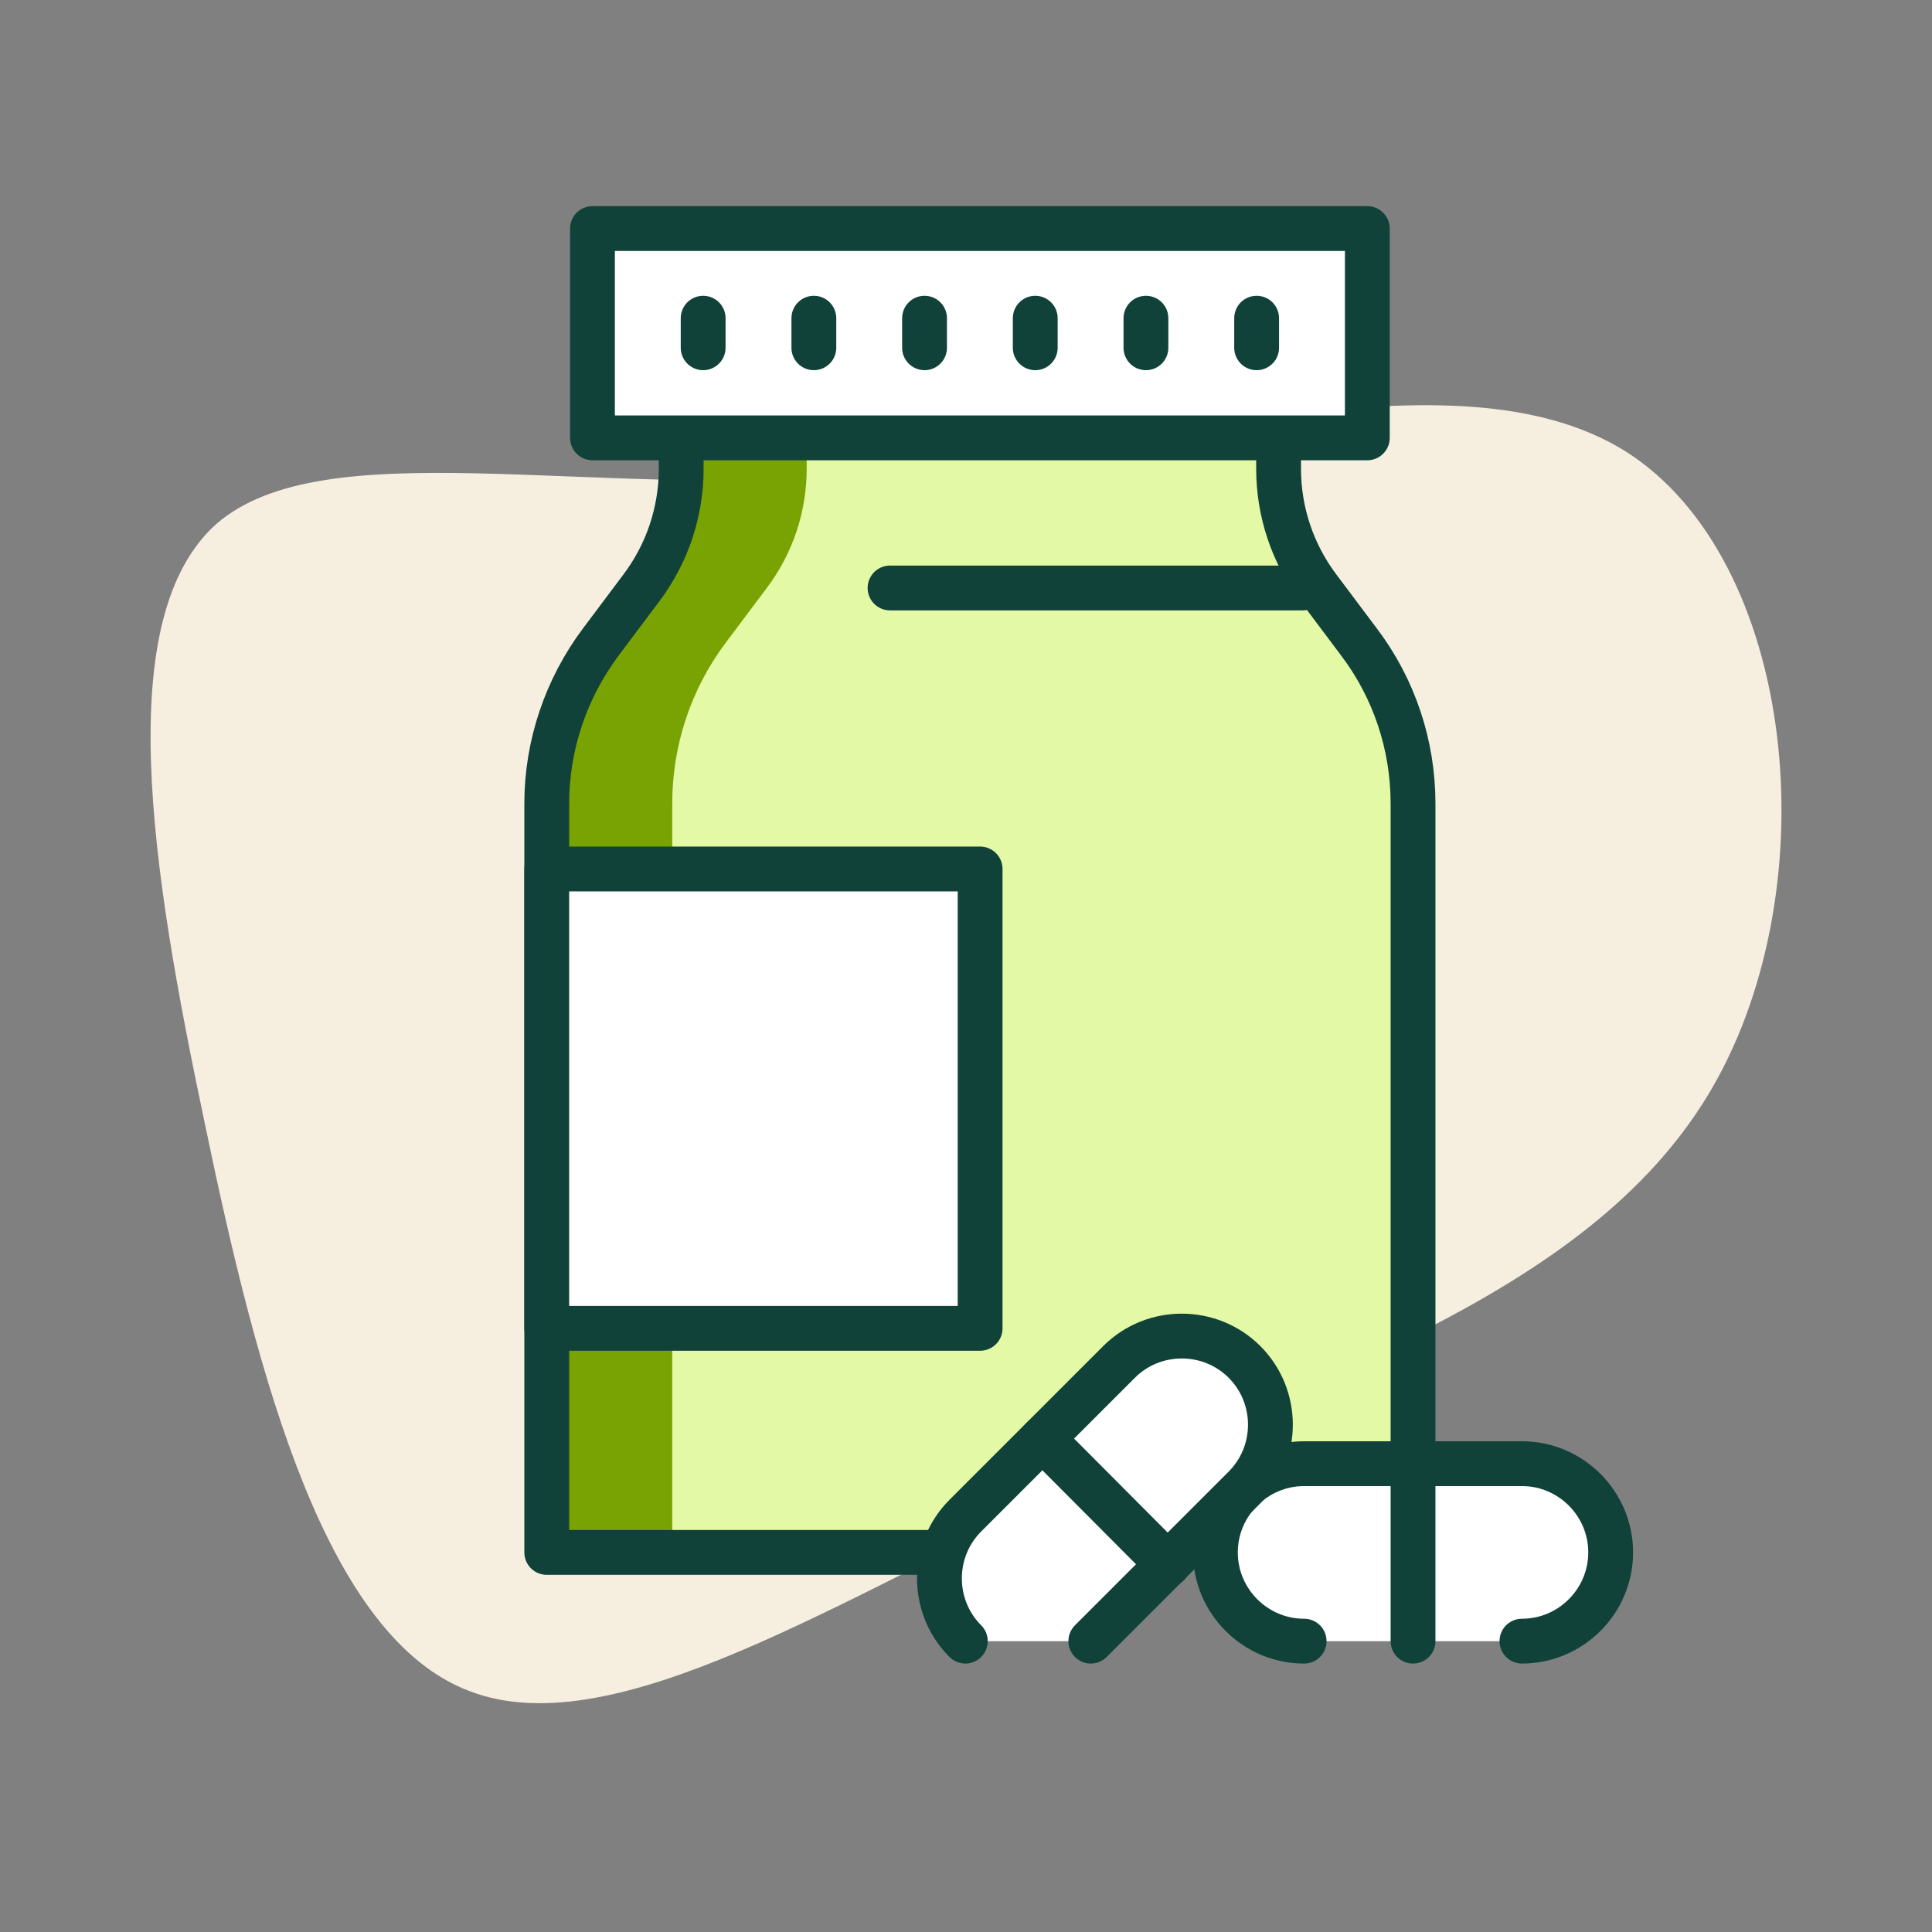
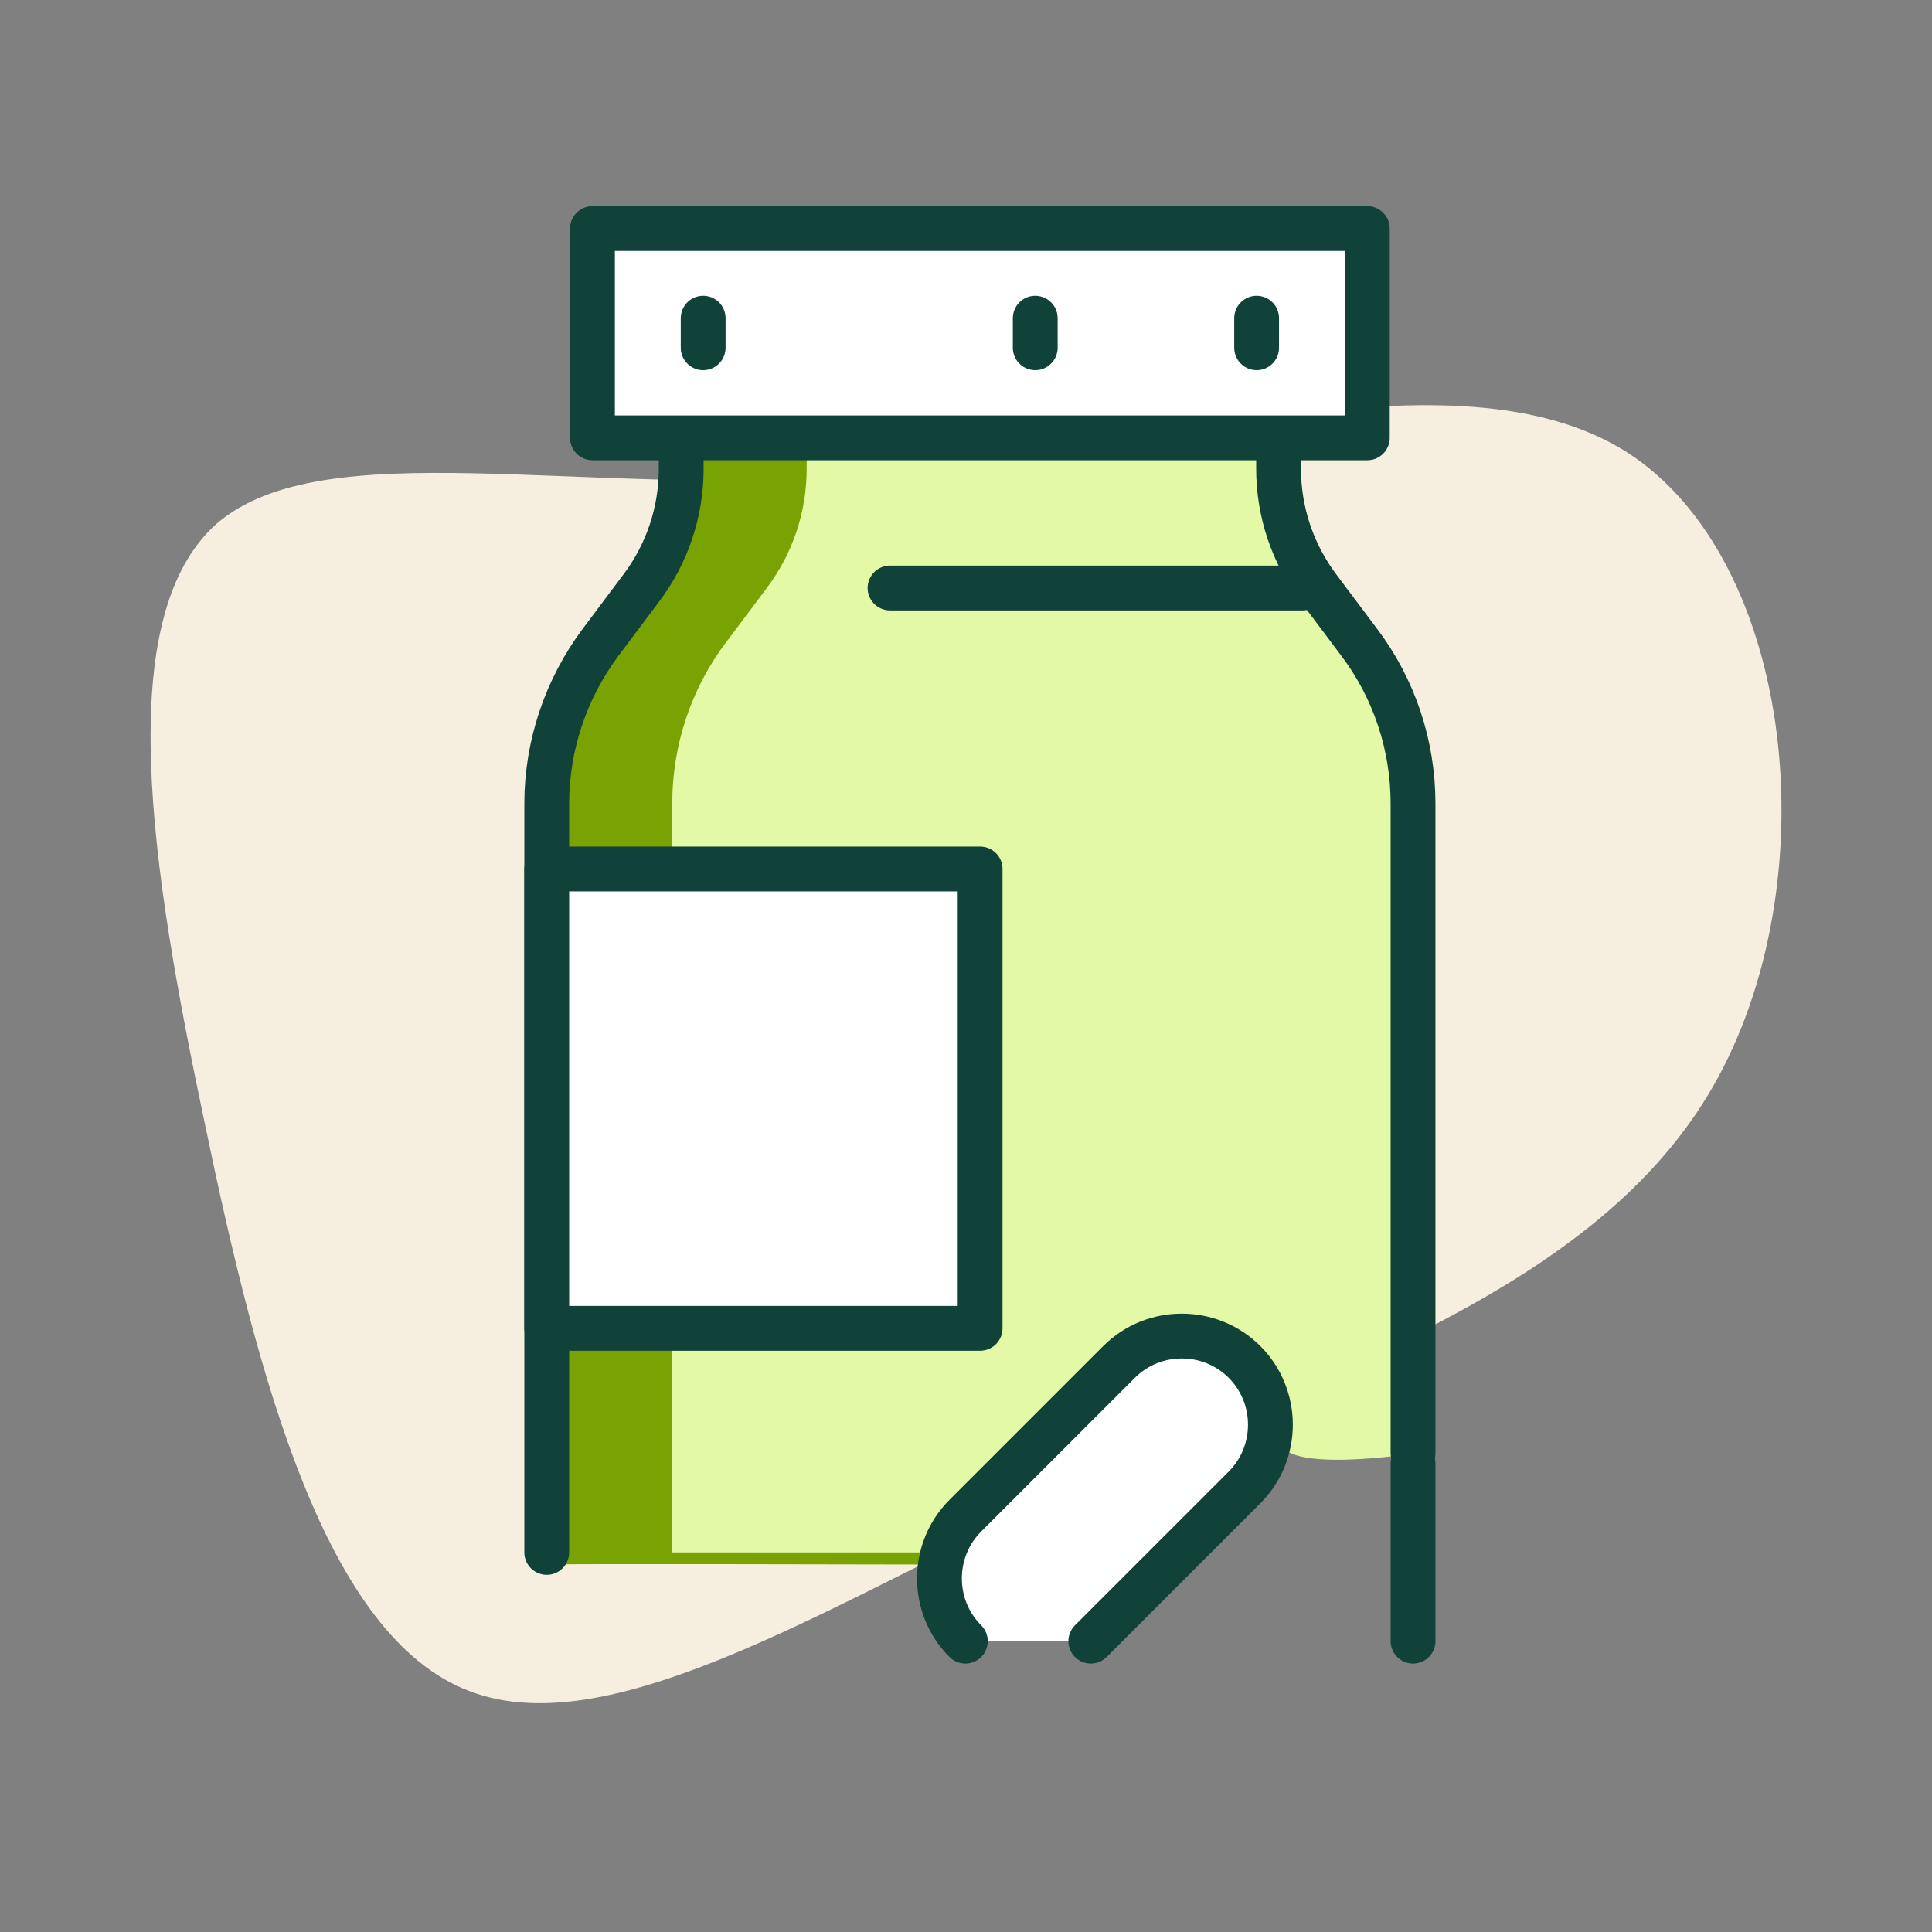
<svg xmlns="http://www.w3.org/2000/svg" id="Layer_1" width="43.11" height="43.11" viewBox="0 0 43.11 43.11">
  <rect x="0" y="0" width="43.11" height="43.11" fill="#808080" stroke="none" />
  <defs>
    <style>.cls-1{fill:#fff;}.cls-1,.cls-2{stroke:#104239;stroke-linecap:round;stroke-linejoin:round;}.cls-2{fill:none;}.cls-3{fill:#f6efdf;}.cls-4{fill:#e3f9a6;}.cls-5{fill:#79a303;}</style>
  </defs>
  <path class="cls-3" d="m10.49,37.74c-3.22-1.2-4.73-6.95-5.92-12.67-1.2-5.68-2.09-11.3.27-13.39,2.4-2.05,8.11-.58,14.41-1.06,6.3-.48,13.18-2.94,17.02-.55,3.8,2.4,4.55,9.66,1.95,14.18-2.6,4.52-8.56,6.3-14,8.87-5.48,2.53-10.48,5.85-13.73,4.62" />
  <path class="cls-4" d="m12.2,34.91c.15-.02,8.55,0,8.55,0,0,0,4.24-5.23,5.31-5.27s2.43,1.66,2.47,2.47,3.09.31,3.09.31l-.09-16.34-2.12-3.35-1.15-2.75-12.76.09-1.28,3.48s-1.94,1.95-1.98,3.74-.2,16.93-.2,16.93l.17.69Z" />
  <path class="cls-5" d="m20.98,34.64c-.14.17-.22.27-.22.27,0,0-8.4-.02-8.56,0l-.17-.69s.17-15.14.21-16.94c.03-1.79,1.98-3.73,1.98-3.73l1.28-3.49,2.5-.02v.42c0,.96-.31,1.89-.89,2.66l-.9,1.2c-.79,1.04-1.21,2.31-1.21,3.61v16.71h5.98Z" />
  <path class="cls-2" d="m31.53,32.42v-14.49c0-1.3-.42-2.57-1.21-3.61l-.9-1.2c-.58-.77-.89-1.7-.89-2.66v-.7" />
-   <path class="cls-2" d="m15.2,9.76v.7c0,.96-.31,1.89-.89,2.66l-.9,1.2c-.78,1.04-1.21,2.31-1.21,3.61v16.71h8.87" />
+   <path class="cls-2" d="m15.2,9.76v.7c0,.96-.31,1.89-.89,2.66l-.9,1.2c-.78,1.04-1.21,2.31-1.21,3.61v16.71" />
  <rect class="cls-1" x="13.22" y="5.1" width="17.29" height="4.67" />
  <line class="cls-2" x1="23.1" y1="7.76" x2="23.1" y2="7.1" />
-   <line class="cls-2" x1="25.57" y1="7.76" x2="25.57" y2="7.1" />
  <line class="cls-2" x1="28.04" y1="7.76" x2="28.04" y2="7.1" />
  <line class="cls-2" x1="15.69" y1="7.76" x2="15.69" y2="7.1" />
-   <line class="cls-2" x1="18.16" y1="7.76" x2="18.16" y2="7.1" />
-   <line class="cls-2" x1="20.63" y1="7.76" x2="20.63" y2="7.1" />
-   <path class="cls-1" d="m29.1,36.62c-1.09,0-1.98-.89-1.98-1.98h0c0-1.09.89-1.98,1.98-1.98h4.86c1.09,0,1.98.89,1.98,1.98h0c0,1.09-.89,1.98-1.98,1.98" />
  <line class="cls-1" x1="31.53" y1="32.66" x2="31.53" y2="36.62" />
  <path class="cls-1" d="m21.54,36.62c-.77-.77-.77-2.03,0-2.8l3.43-3.43c.77-.77,2.03-.77,2.8,0h0c.77.77.77,2.03,0,2.8l-3.43,3.43" />
-   <line class="cls-2" x1="26.06" y1="34.91" x2="23.26" y2="32.1" />
  <rect class="cls-1" x="12.2" y="19.39" width="9.67" height="10.25" />
  <line class="cls-2" x1="19.86" y1="13.12" x2="29.07" y2="13.12" />
</svg>